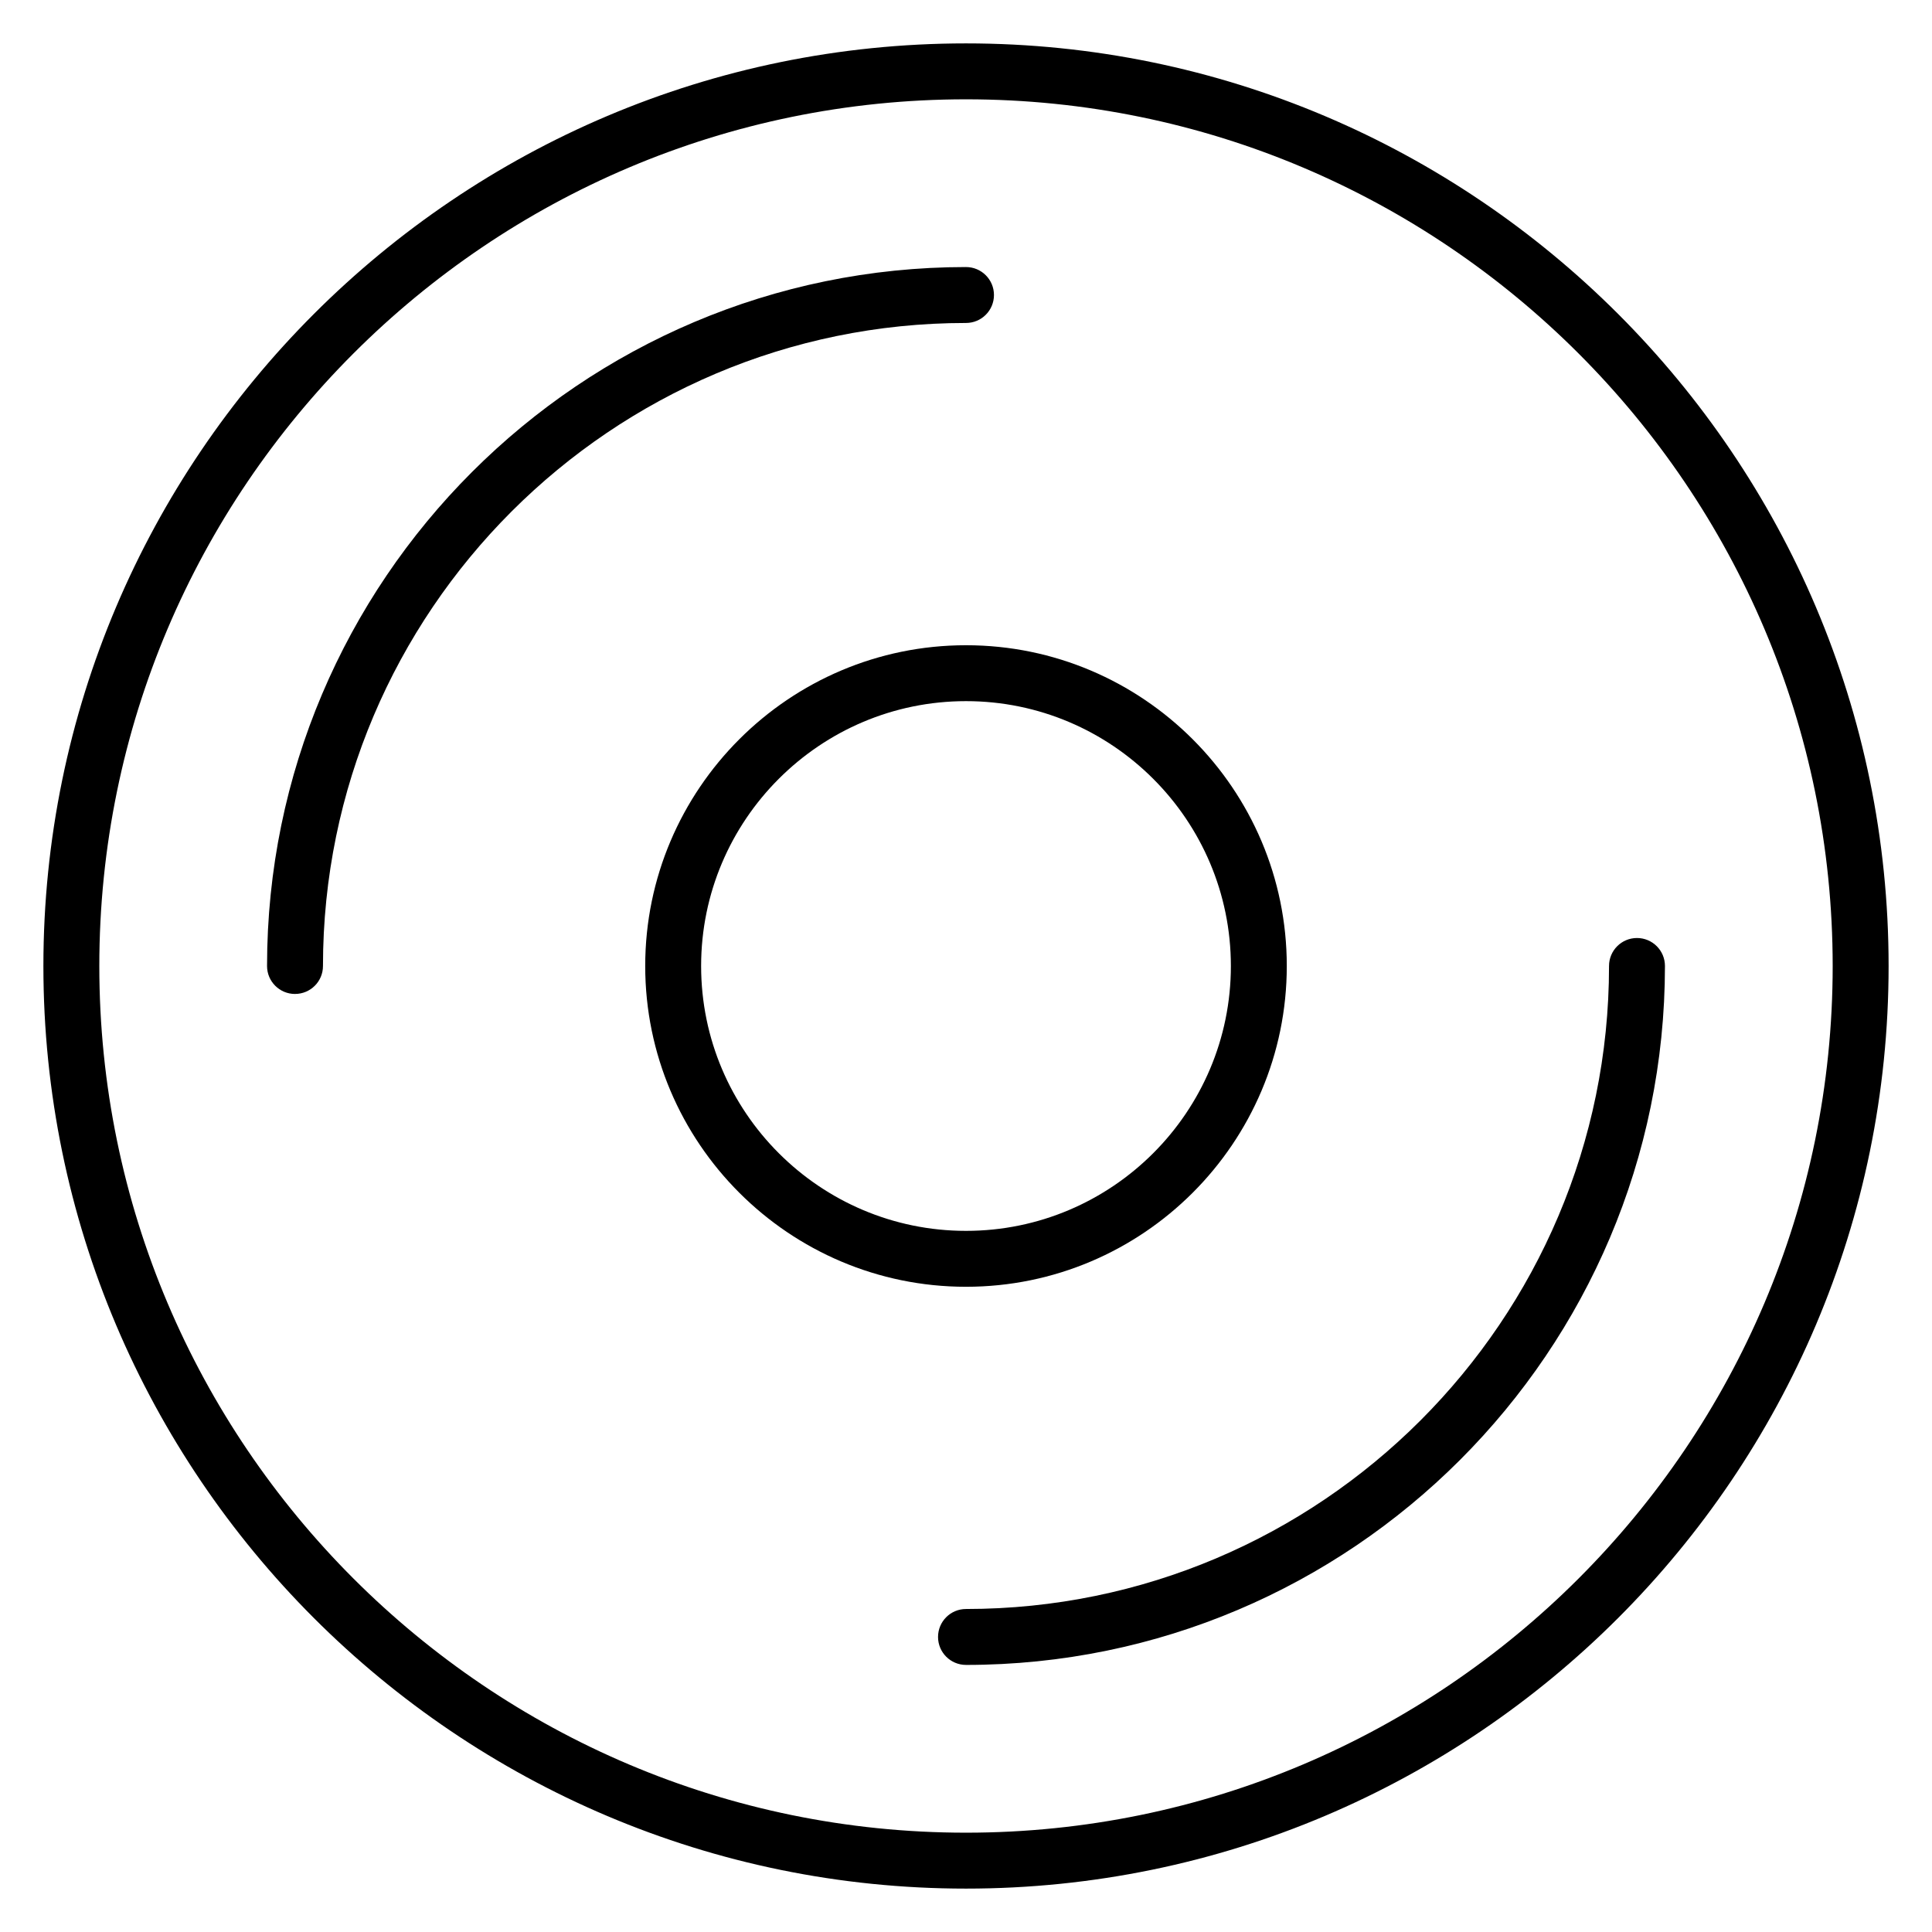
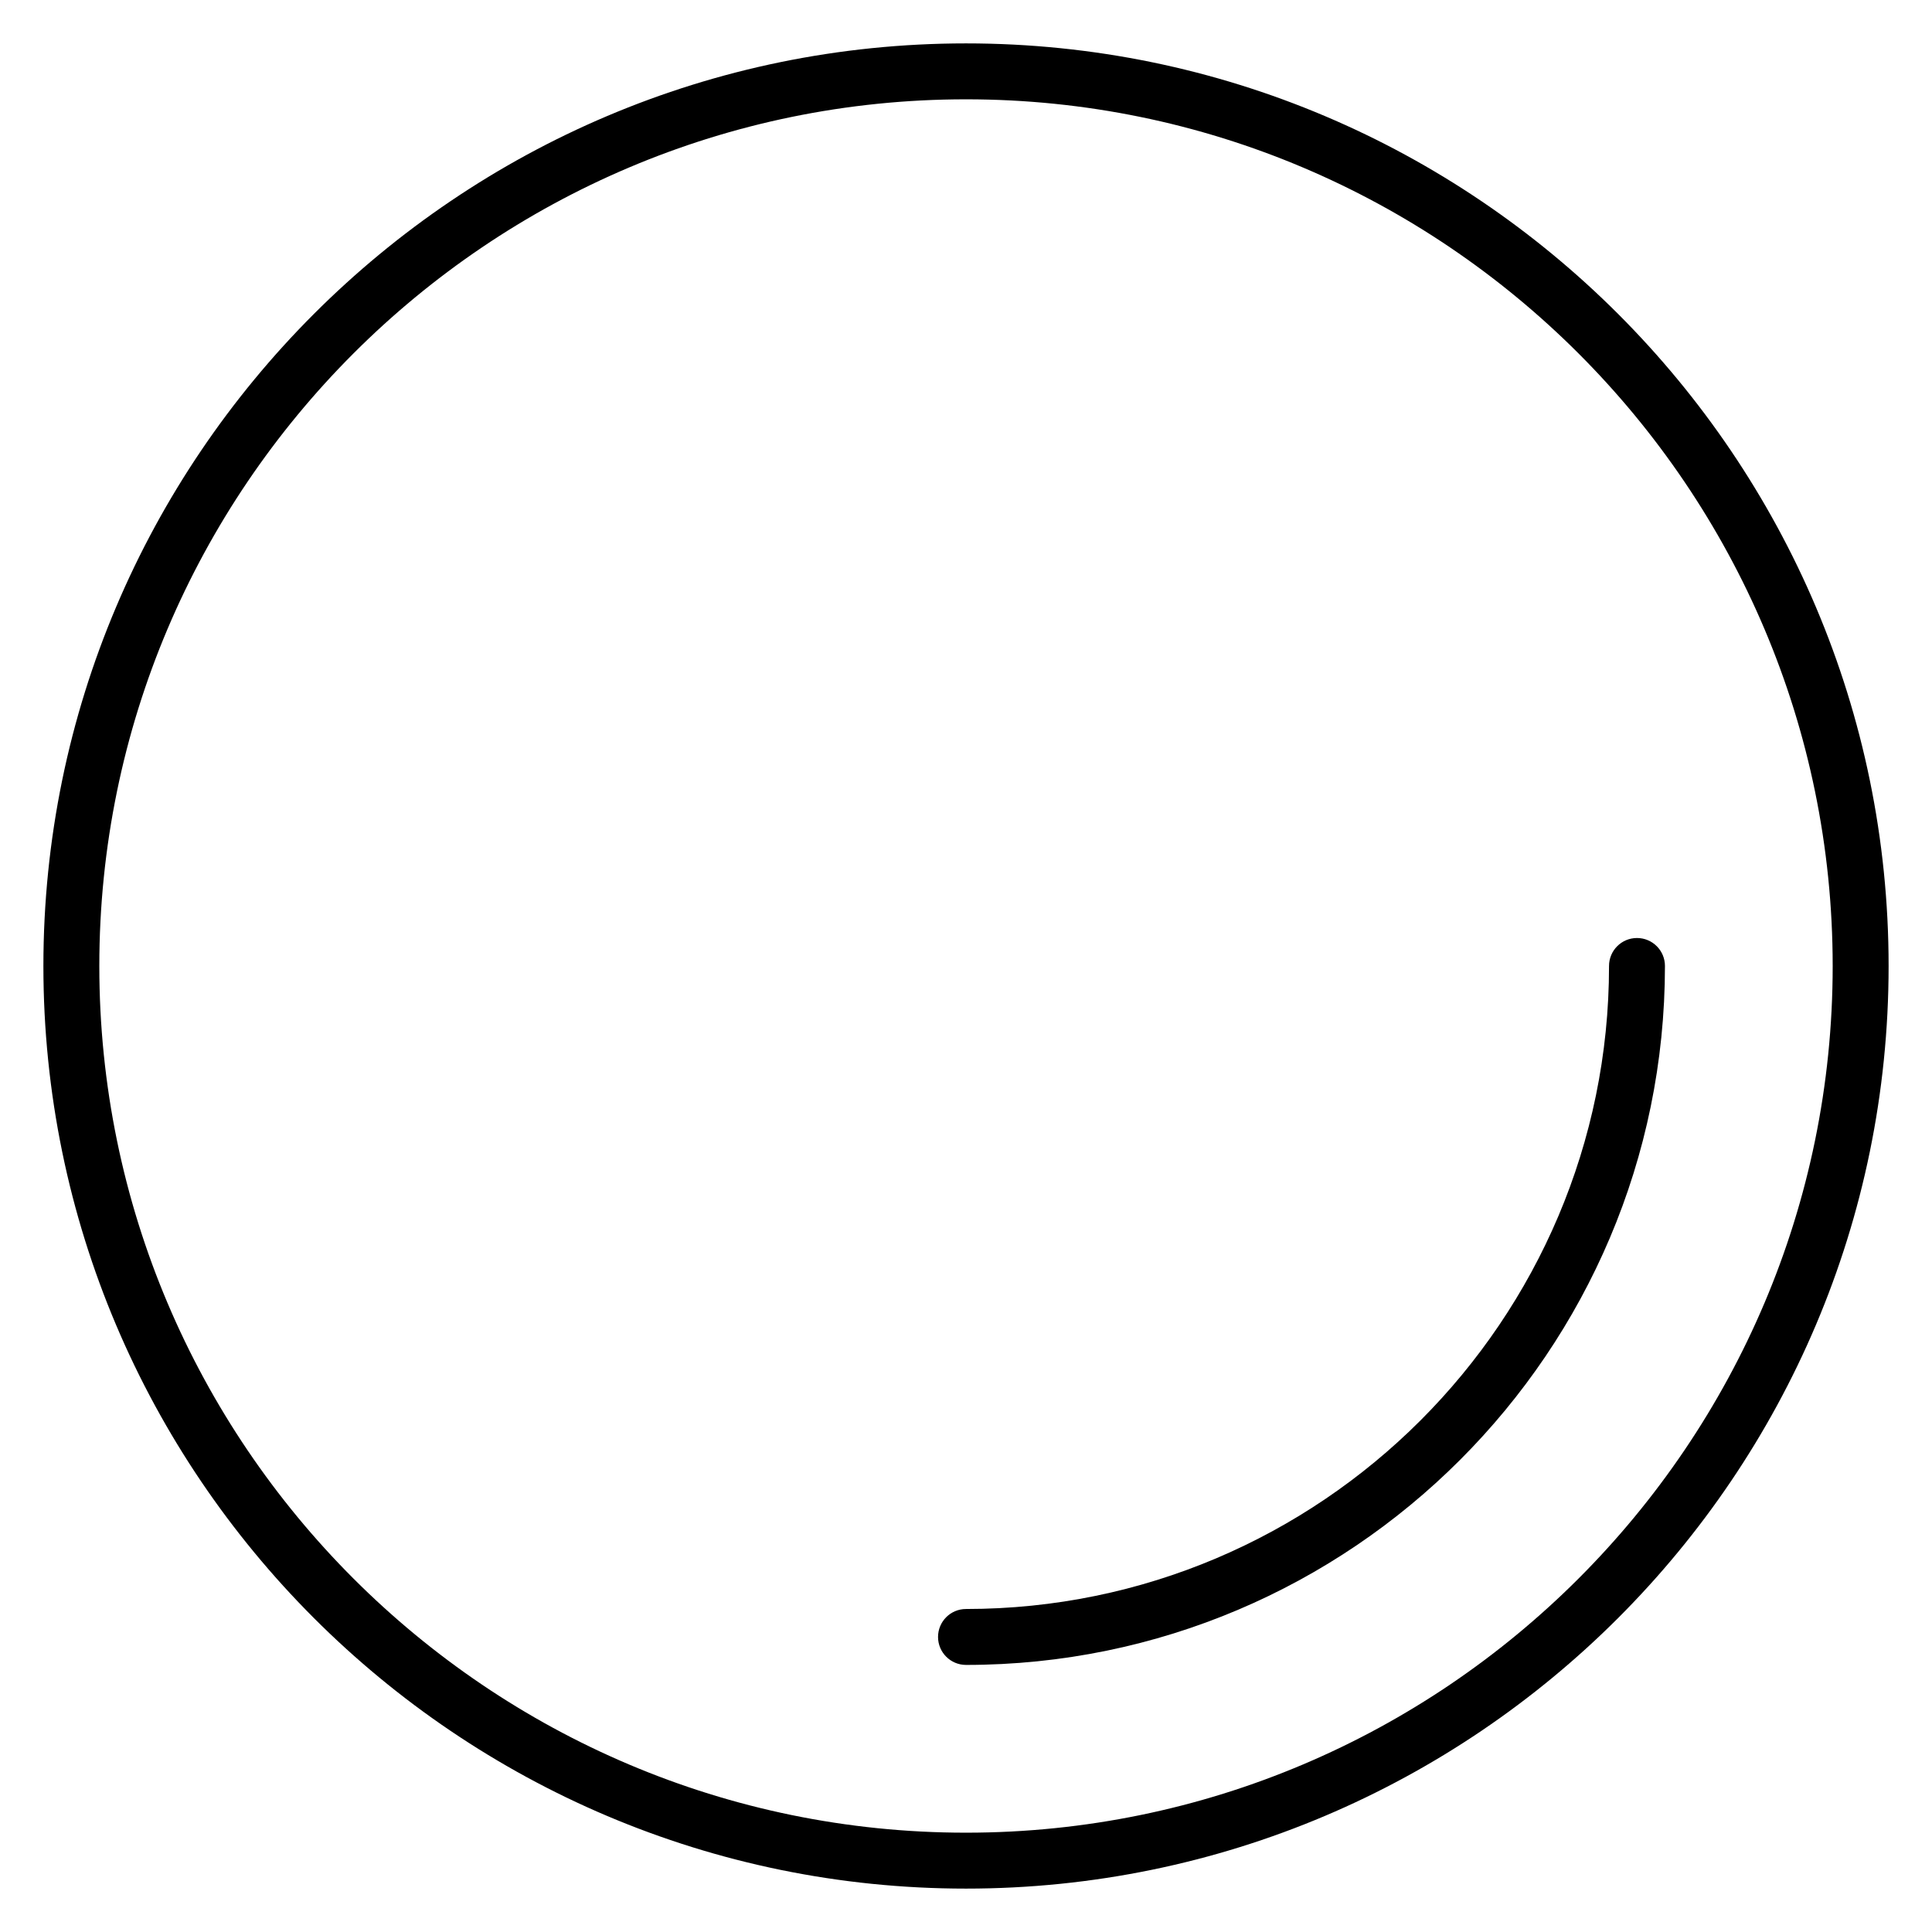
<svg xmlns="http://www.w3.org/2000/svg" fill="#000000" width="800px" height="800px" version="1.1" viewBox="144 144 512 512">
  <g>
    <path d="m400 644.5c-134.82 0-244.5-109.68-244.5-244.5 0-134.82 109.68-244.5 244.5-244.5s244.5 109.68 244.5 244.5c0 134.81-109.68 244.5-244.5 244.5zm0-474.18c-126.64 0-229.68 103.03-229.68 229.68s103.04 229.68 229.68 229.68 229.68-103.03 229.68-229.68c-0.004-126.65-103.04-229.68-229.68-229.68z" />
-     <path d="m222.18 407.41c-4.09 0-7.41-3.312-7.41-7.41 0-102.13 83.094-185.23 185.23-185.23 4.09 0 7.41 3.312 7.41 7.41 0 4.094-3.316 7.41-7.41 7.41-93.965 0-170.41 76.449-170.41 170.41 0.004 4.094-3.316 7.406-7.406 7.406z" />
    <path d="m400 585.22c-4.09 0-7.41-3.312-7.41-7.41 0-4.094 3.316-7.41 7.41-7.41 93.965 0 170.41-76.441 170.41-170.41 0-4.094 3.316-7.41 7.41-7.41 4.09 0 7.41 3.312 7.41 7.41-0.004 102.14-83.098 185.23-185.23 185.23z" />
-     <path d="m400 485.01c-46.875 0-85.012-38.137-85.012-85.008s38.137-85.008 85.012-85.008c46.871 0 85.012 38.137 85.012 85.008 0 46.867-38.141 85.008-85.012 85.008zm0-155.2c-38.707 0-70.195 31.488-70.195 70.191s31.488 70.191 70.195 70.191 70.195-31.488 70.195-70.191c-0.004-38.703-31.492-70.191-70.195-70.191z" />
  </g>
</svg>